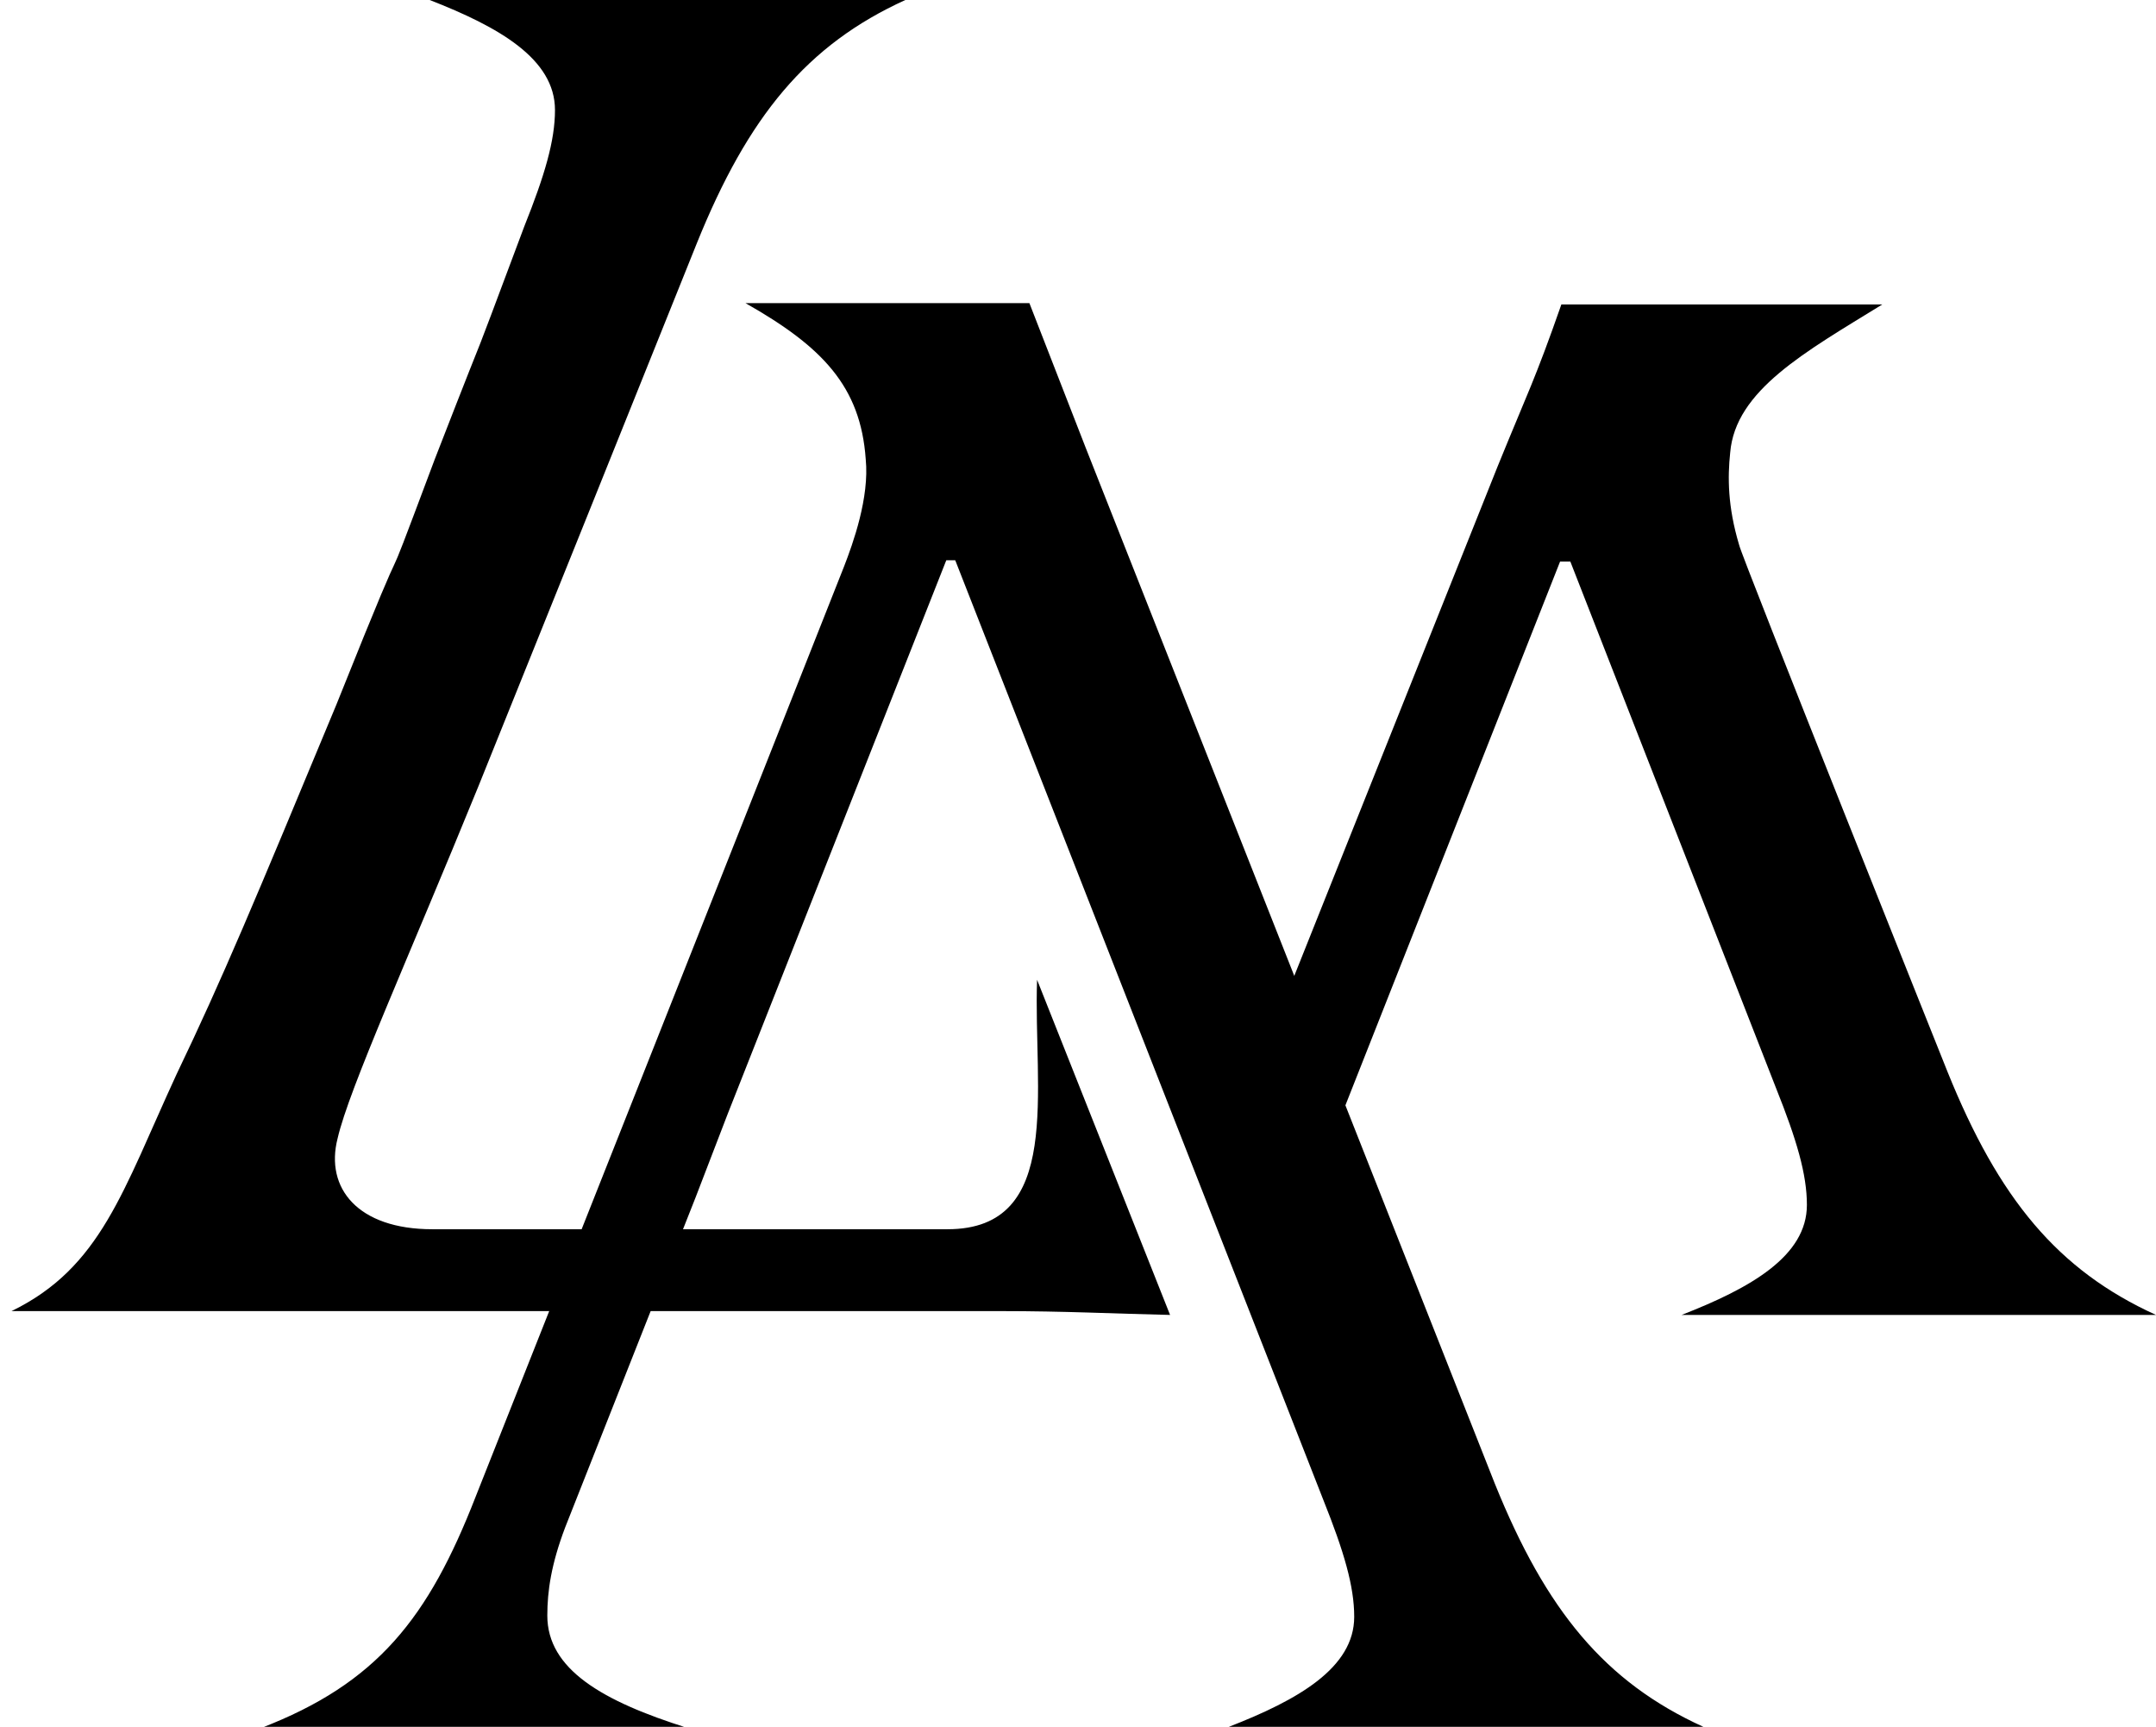
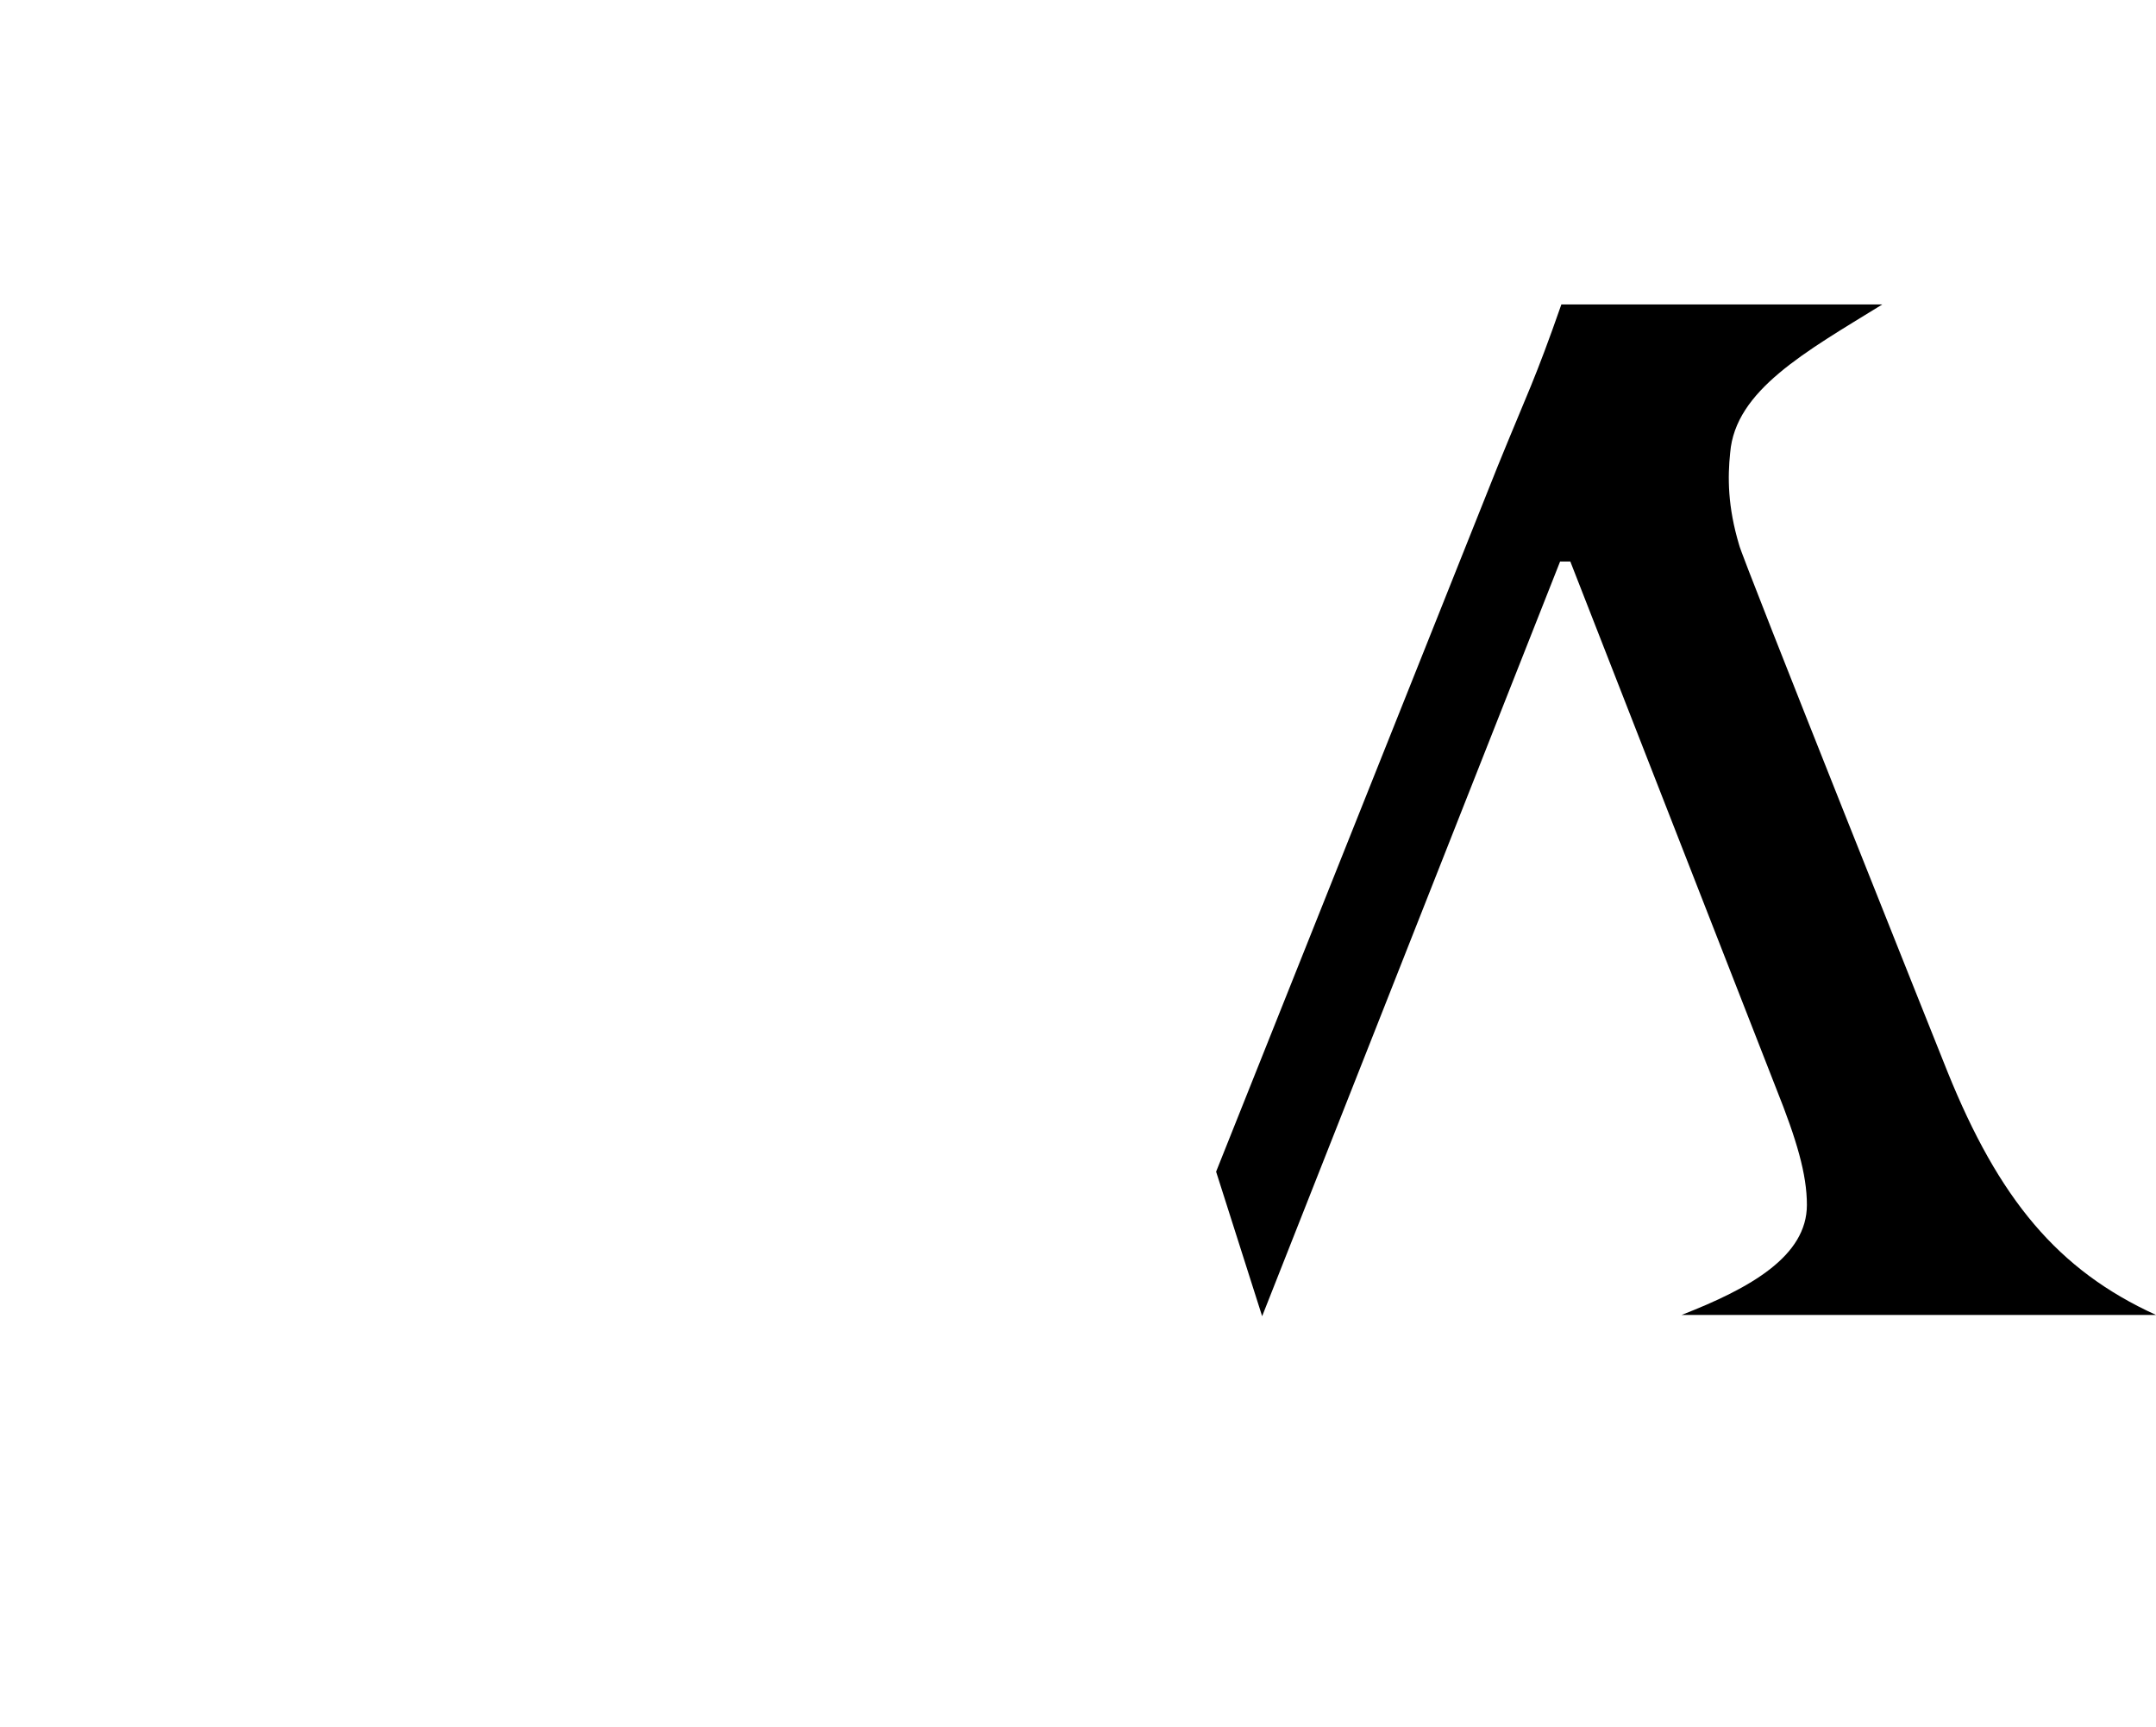
<svg xmlns="http://www.w3.org/2000/svg" version="1.1" x="0px" y="0px" viewBox="0 0 168.6 135" style="enable-background:new 0 0 168.6 135;" xml:space="preserve">
  <style type="text/css">
	.st0{display:none;}
	.st1{display:inline;fill:#22B573;}
	.st2{display:inline;fill:#F15A24;}
	.st3{display:inline;}
	.st4{fill:#93278F;}
	.st5{fill:#603813;}
	.st6{display:inline;fill:#754C24;}
	.st7{opacity:0.5;}
	.st8{fill:#F15A24;}
	.st9{display:inline;fill:#AF6868;}
</style>
  <g id="apukirjaimet" class="st0">
</g>
  <g id="Layer_1">
    <g>
-       <path d="M46.1,39.9L54.5,19c4-9.9,8.6-15.5,16.3-19H33.6c5.4,2.1,9.8,4.6,9.8,8.6c0,2.4-0.8,5.1-2.4,9.1c-5.4,14.4-1.4,3.8-7,18.2    c-5.4,14.4-0.5,1.2-7.7,19.2C19.9,70.5,17.4,76.5,13.8,84c-4.2,9.1-5.9,15.1-12.9,18.5h77.3c5.1,0,8.8,0.2,13.3,0.3L81.1,76.6    c-0.3,8.6,2.1,19.5-7,19.5H33.8c-5.8,0-8.4-3.2-7.4-7.1c0.9-3.9,5.5-14,11-27.5L46.1,39.9z" />
      <g>
-         <path d="M58.3,23.7h22.2L84.9,35l32,81c4,9.9,8.6,15.5,16.3,19H96.1c5.4-2.1,9.8-4.6,9.8-8.6c0-2.4-0.8-5.1-2.4-9.1L74.7,43.8H74     L56.9,87.1l-2.5,6.5l-10.2,25.8c-1.1,2.9-1.4,5-1.4,6.9c0,4.2,4.3,6.7,11,8.8H20.4c9.1-3.5,13.1-8.6,16.8-18.1     c0,0,22.6-57,28.8-72.7c0.7-1.8,2-5.4,1.7-8.4C67.3,30.2,64.3,27.1,58.3,23.7z" />
-       </g>
+         </g>
      <path d="M152.3,83.8c4,9.9,8.6,15.5,16.3,19h-37.1c5.4-2.1,9.8-4.6,9.8-8.6c0-2.4-0.8-5.1-2.4-9.1l-16.1-41.2H122l-17.1,43.3    l-6.2,15.7l-3.6-11.3l22-55.1c2.4-5.9,2.9-6.7,5-12.7h22.1h3c-6,3.7-11.5,6.7-11.9,11.6c-0.2,1.9-0.2,4.2,0.7,7.2    C136.1,43.3,152.3,83.8,152.3,83.8z" />
    </g>
  </g>
  <g id="apukirjain_päällä" class="st0">
    <g class="st3">
-       <path class="st8" d="M107.9,129.6c0-2.4-0.9-5-2.6-9.3l-9.8-24.1H55.7l-10.2,26.3c-1.2,3.1-1.7,5.2-1.7,7.2    c0,4.1,4.4,6.4,11.6,8.7H23.2c8.4-3.4,12.5-8.1,16.2-17.2l29.9-75.9c2.3-5.6,6.6-16,8.5-21.4h2l7.9,20l30.7,76.5    c4,9.8,8.4,15,15.9,18H96.4C102.6,136.2,107.9,133.4,107.9,129.6z M93.5,91L75.7,46.7h-0.6L57.8,91H93.5z" />
-     </g>
+       </g>
    <g class="st3">
-       <path class="st8" d="M143.2,97.9c0-2.4-0.9-5-2.6-9.3l-9.8-24.1H91L80.8,90.7c-1.2,3.1-1.7,5.2-1.7,7.2c0,4.1,4.4,6.4,11.6,8.7    H58.5c8.4-3.4,12.5-8.1,16.2-17.2l29.9-75.9c2.3-5.6,6.6-16,8.5-21.4h2l7.9,20l30.7,76.5c4,9.8,8.4,15,15.9,18h-37.9    C137.8,104.4,143.2,101.7,143.2,97.9z M128.8,59.3L111,15h-0.6L93.1,59.3H128.8z" />
-     </g>
+       </g>
    <g class="st3">
-       <path class="st8" d="M23.6,97.9c0-2.4,0.9-5,2.6-9.3l9.8-24.1h39.8L86,90.7c1.2,3.1,1.7,5.2,1.7,7.2c0,4.1-4.4,6.4-11.6,8.7h32.2    c-8.4-3.4-12.5-8.1-16.2-17.2L62.2,13.5c-2.3-5.6-6.6-16-8.5-21.4h-2l-7.9,20L13,88.6c-4,9.8-8.4,15-15.9,18H35    C28.9,104.4,23.6,101.7,23.6,97.9z M37.9,59.3L55.8,15h0.6l17.2,44.3H37.9z" />
-     </g>
+       </g>
  </g>
  <g id="guides" class="st0">
</g>
</svg>